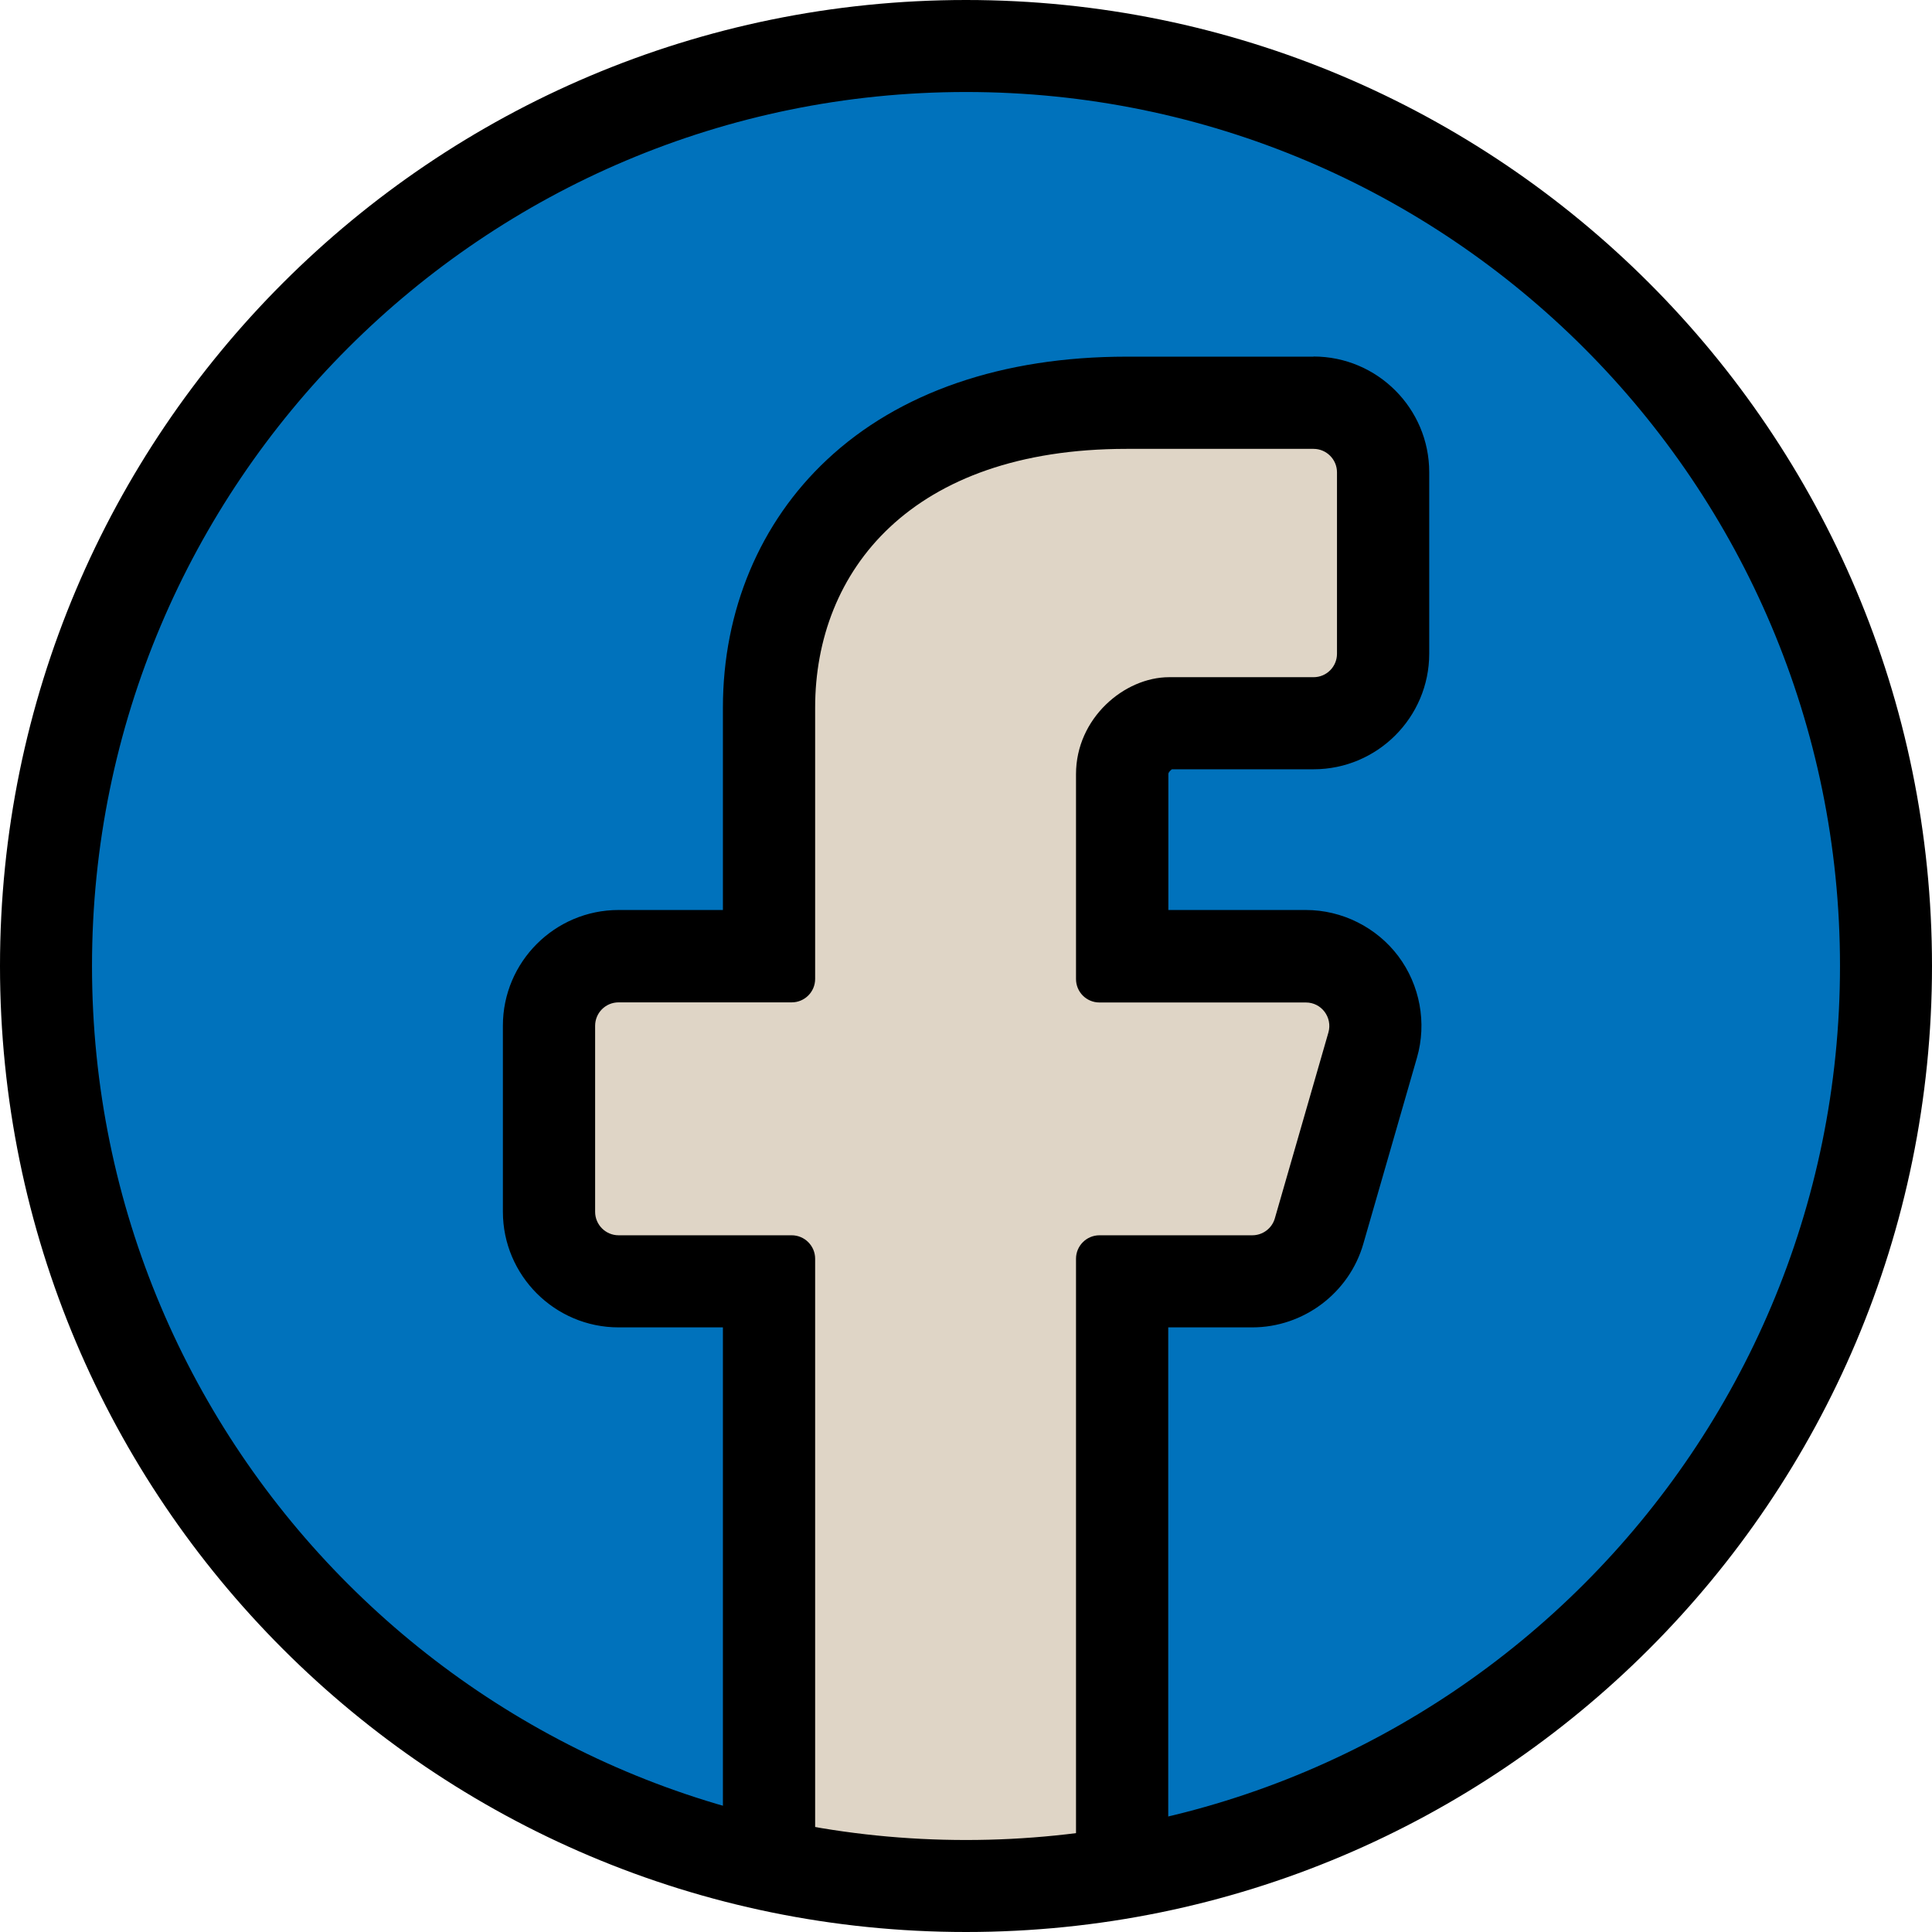
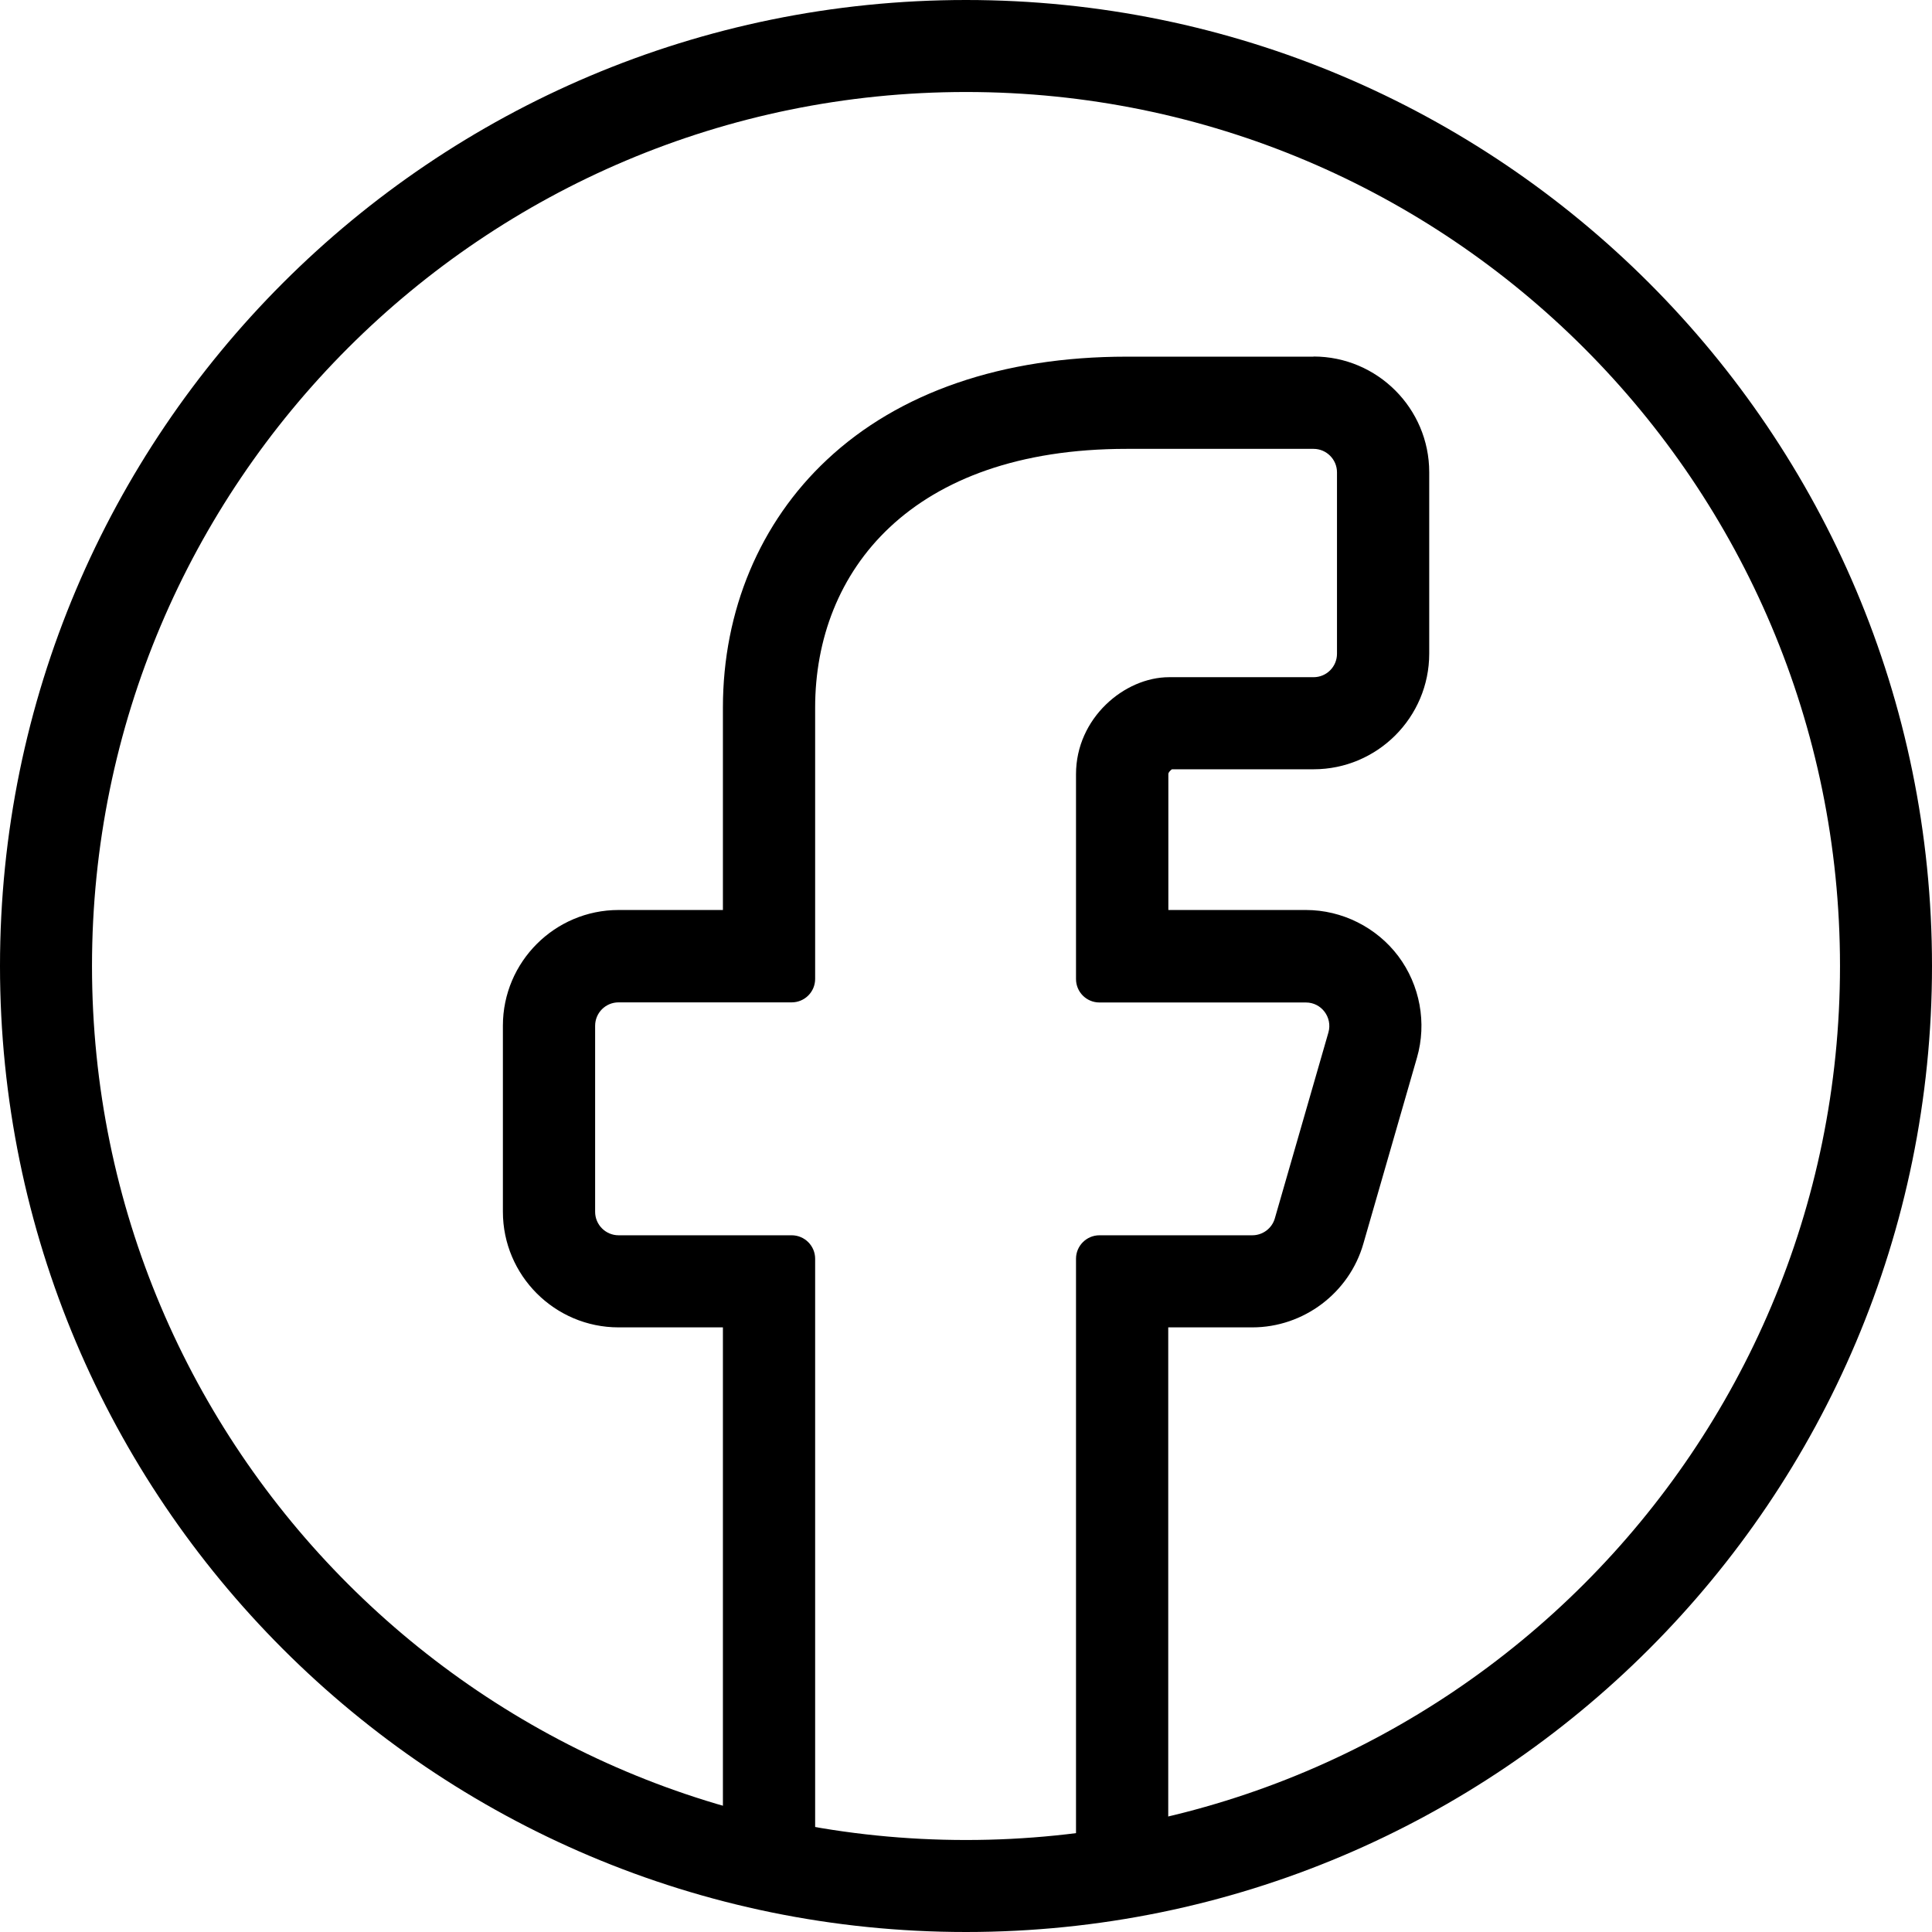
<svg xmlns="http://www.w3.org/2000/svg" width="84" height="84" viewBox="0 0 84 84" fill="none">
-   <path d="M42 82C64.091 82 82 64.091 82 42C82 19.909 64.091 2 42 2C19.909 2 2 19.909 2 42C2 64.091 19.909 82 42 82Z" fill="#0072BC" />
  <mask id="mask0_1038_22343" style="mask-type:luminance" maskUnits="userSpaceOnUse" x="2" y="2" width="80" height="80">
    <path d="M42 82C64.091 82 82 64.091 82 42C82 19.909 64.091 2 42 2C19.909 2 2 19.909 2 42C2 64.091 19.909 82 42 82Z" fill="white" />
  </mask>
  <g mask="url(#mask0_1038_22343)">
-     <path d="M36.456 84.009C34.789 84.009 33.431 82.652 33.431 80.985V55.7H26.89C25.223 55.7 23.865 54.343 23.865 52.676V44.588C23.865 42.921 25.223 41.563 26.89 41.563H33.431V30.76C33.431 24.648 37.498 17.505 48.972 17.505H57.106C58.773 17.505 60.13 18.862 60.13 20.529V28.417C60.13 30.084 58.773 31.442 57.106 31.442H50.828C50.014 31.442 48.783 32.324 48.783 33.647V41.563H56.768C57.725 41.563 58.607 42.004 59.185 42.766C59.764 43.528 59.941 44.502 59.672 45.418L57.341 53.507C56.968 54.795 55.777 55.689 54.437 55.689H48.777V80.973C48.777 82.64 47.42 83.998 45.753 83.998H36.45L36.456 84.009Z" fill="#DFD5C6" />
    <path d="M57.111 19.516C57.672 19.516 58.13 19.975 58.13 20.536V28.424C58.13 28.985 57.678 29.443 57.111 29.443H50.833C48.885 29.443 46.783 31.225 46.783 33.659V42.567C46.783 43.128 47.235 43.586 47.803 43.586H56.779C57.455 43.586 57.941 44.234 57.758 44.887L55.427 52.975C55.301 53.41 54.9 53.708 54.447 53.708H47.803C47.241 53.708 46.783 54.166 46.783 54.728V81.003C46.783 81.564 46.325 82.022 45.763 82.022H36.461C35.899 82.022 35.441 81.57 35.441 81.003V54.728C35.441 54.166 34.983 53.708 34.421 53.708H26.895C26.333 53.708 25.875 53.25 25.875 52.688V44.6C25.875 44.039 26.328 43.581 26.895 43.581H34.421C34.983 43.581 35.441 43.128 35.441 42.561V30.767C35.441 24.832 39.605 19.516 48.977 19.516H57.111ZM57.111 15.507H48.977C43.592 15.507 39.084 17.053 35.957 19.986C33.041 22.713 31.431 26.545 31.431 30.767V39.565H26.895C24.122 39.565 21.865 41.822 21.865 44.594V52.683C21.865 55.455 24.122 57.712 26.895 57.712H31.431V80.997C31.431 83.77 33.688 86.027 36.461 86.027H45.763C48.536 86.027 50.793 83.77 50.793 80.997V57.712H54.447C56.675 57.712 58.663 56.217 59.276 54.075L61.607 45.986C62.043 44.48 61.739 42.83 60.794 41.57C59.849 40.316 58.348 39.565 56.779 39.565H50.798V33.654C50.798 33.579 50.89 33.493 50.953 33.447H57.111C59.883 33.447 62.14 31.191 62.14 28.418V20.53C62.14 17.758 59.883 15.501 57.111 15.501V15.507Z" fill="black" />
  </g>
  <path d="M42 82C64.091 82 82 64.091 82 42C82 19.909 64.091 2 42 2C19.909 2 2 19.909 2 42C2 64.091 19.909 82 42 82Z" stroke="black" stroke-width="4" stroke-linecap="round" stroke-linejoin="round" />
</svg>